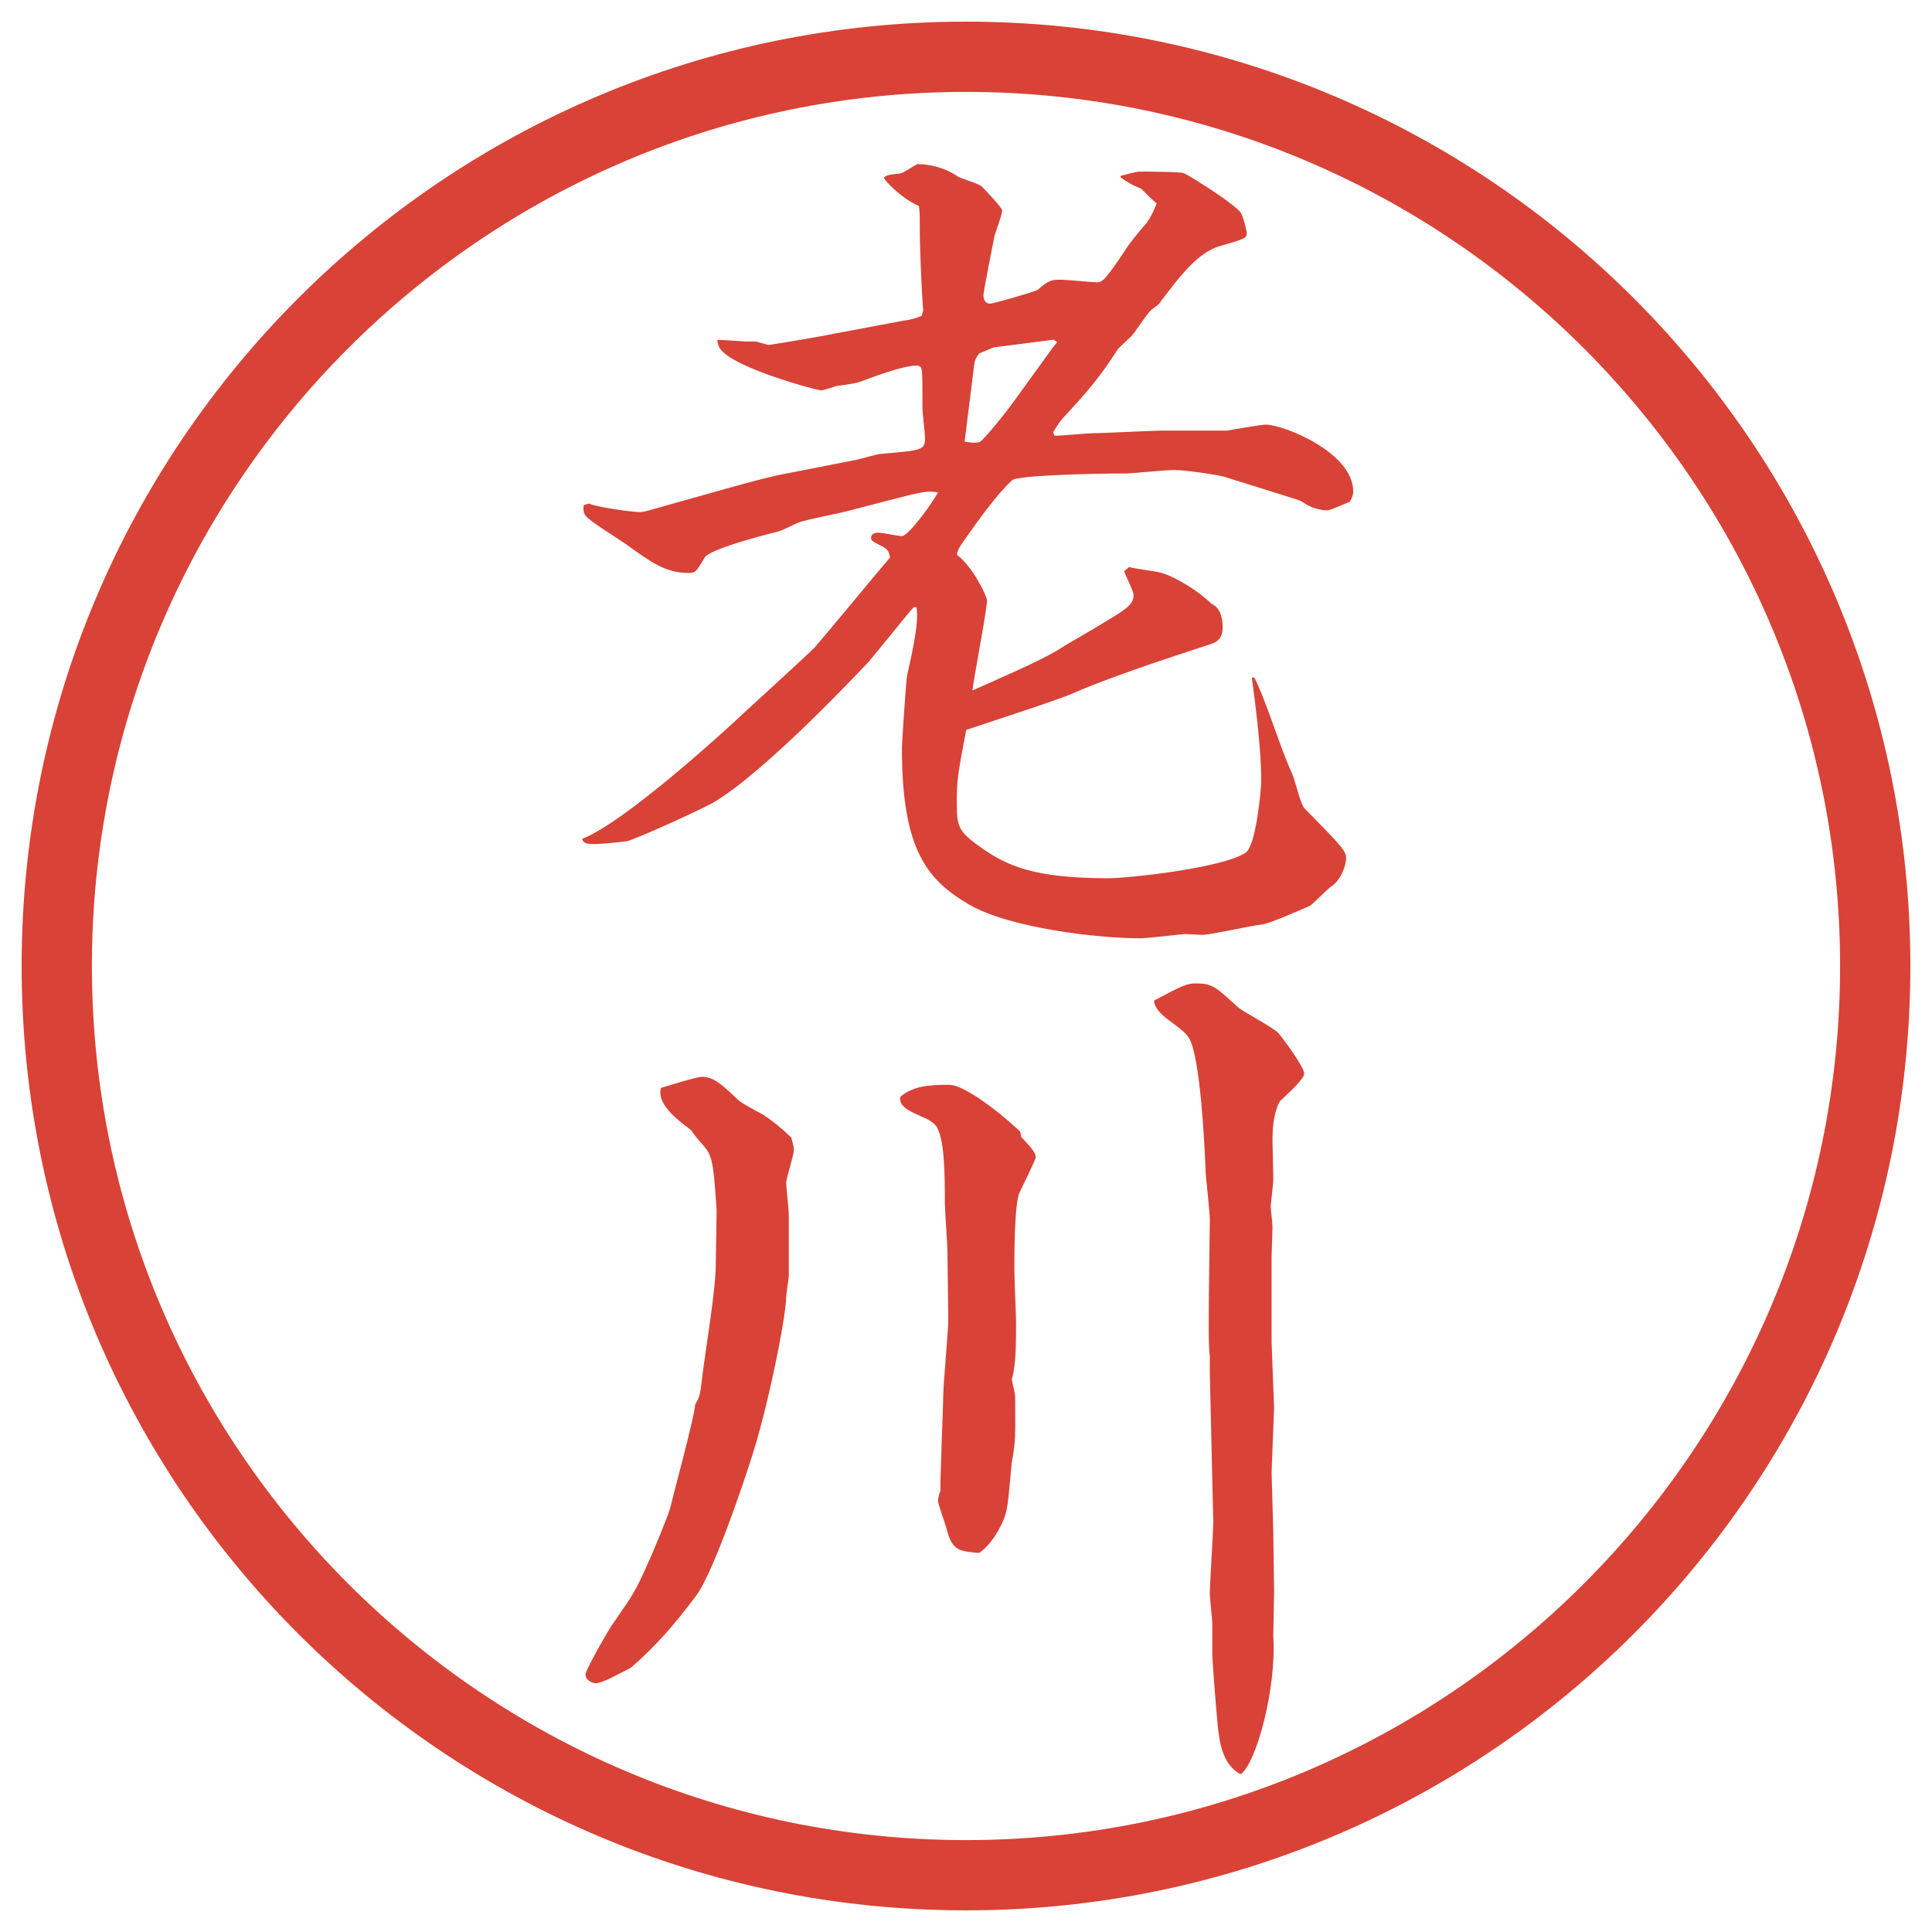
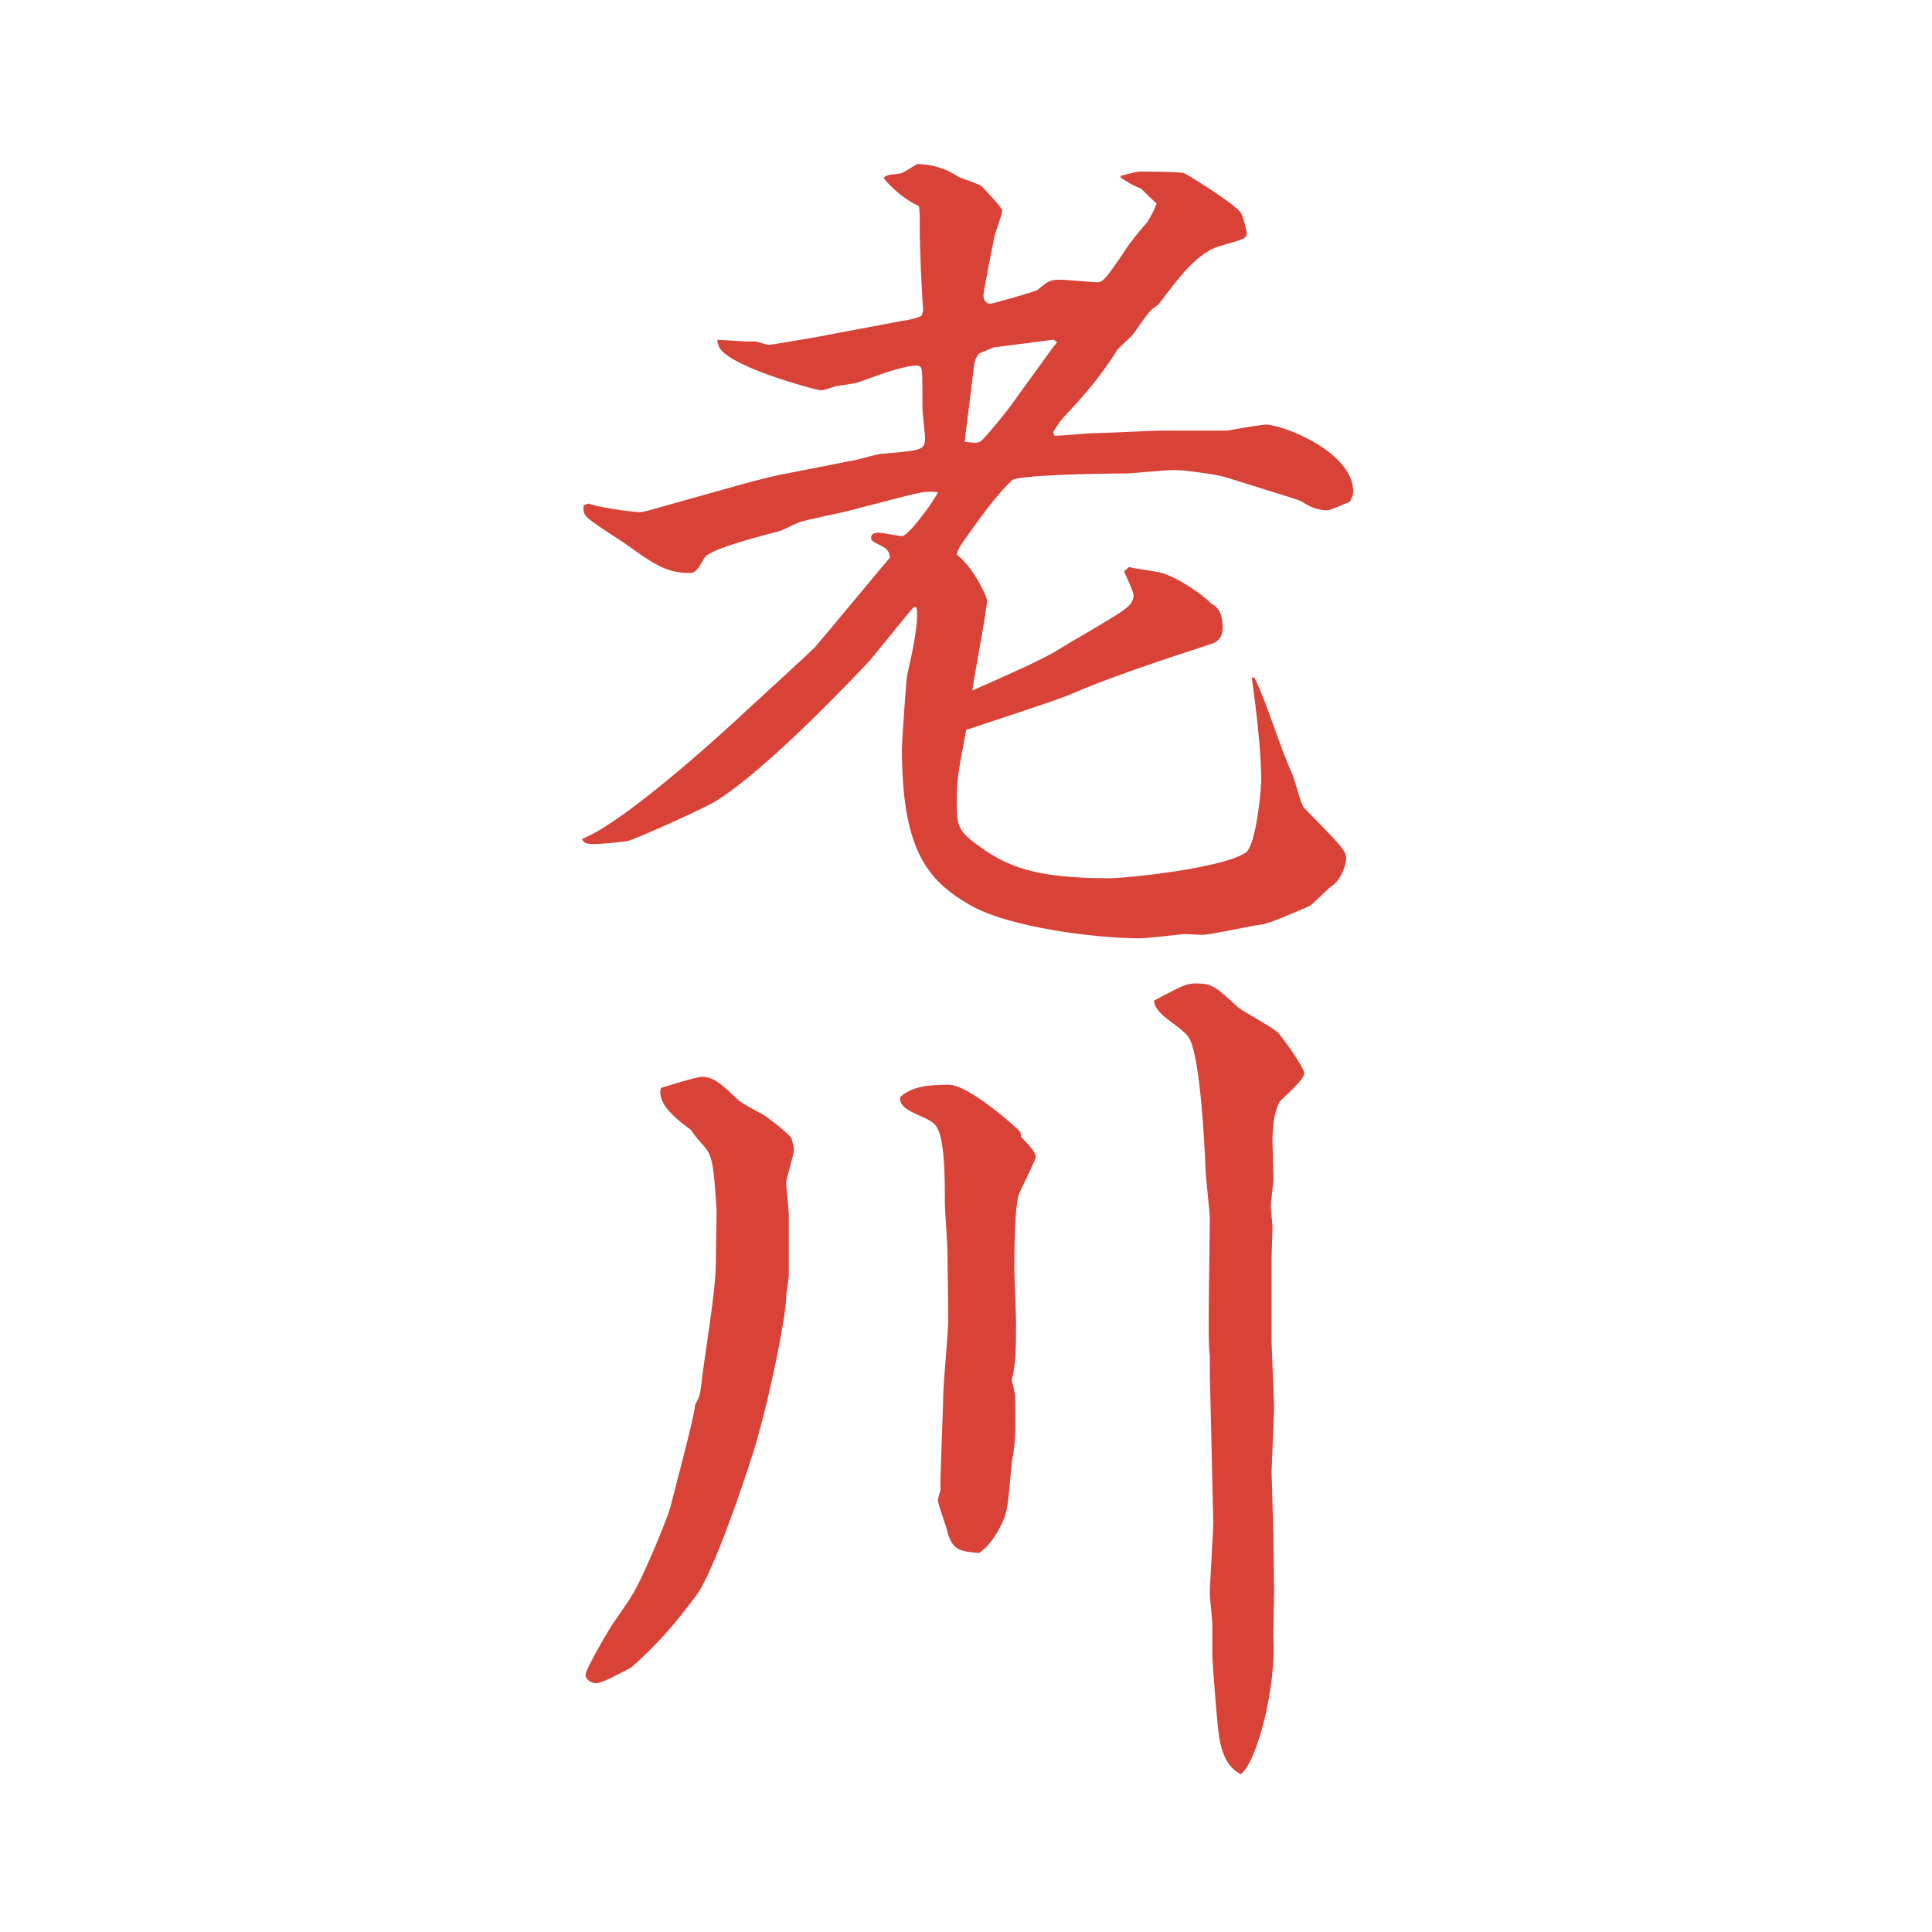
<svg xmlns="http://www.w3.org/2000/svg" version="1.1" id="レイヤー_1" x="0px" y="0px" viewBox="0 0 27.496 27.496" style="enable-background:new 0 0 27.496 27.496;" xml:space="preserve">
  <g id="楕円形_1_2_">
    <g>
-       <path style="fill:#D94236;" d="M13.748,1.308c6.859,0,12.44,5.581,12.44,12.44c0,6.859-5.581,12.44-12.44,12.44s-12.44-5.581-12.44-12.44    C1.308,6.889,6.889,1.308,13.748,1.308 M13.748,0.308c-7.423,0-13.44,6.017-13.44,13.44c0,7.423,6.017,13.44,13.44,13.44    c7.423,0,13.44-6.017,13.44-13.44C27.188,6.325,21.171,0.308,13.748,0.308L13.748,0.308z" />
-     </g>
+       </g>
  </g>
  <g>
    <path style="fill:#D94236;" d="M16.07,8.069c0.061,0.024,0.391,0.061,0.464,0.085c0.208,0.061,0.537,0.269,0.708,0.439   c0.135,0.061,0.158,0.22,0.158,0.33c0,0.061,0,0.195-0.17,0.244c-0.098,0.037-1.282,0.403-1.979,0.708   c-0.121,0.061-1.354,0.464-1.5,0.513c-0.122,0.635-0.134,0.732-0.134,1.025c0,0.342,0.012,0.415,0.342,0.647   c0.378,0.269,0.769,0.439,1.818,0.439c0.281,0,1.636-0.146,1.953-0.366c0.146-0.098,0.22-0.903,0.22-1.025   c0-0.415-0.073-1.013-0.134-1.465h0.036c0.183,0.366,0.366,1.001,0.537,1.367c0.036,0.073,0.122,0.439,0.171,0.488   c0.537,0.549,0.598,0.61,0.598,0.72c0,0.073-0.061,0.305-0.219,0.403c-0.049,0.037-0.27,0.256-0.293,0.269   c-0.11,0.049-0.611,0.269-0.696,0.269c-0.134,0.012-0.72,0.146-0.843,0.146c-0.023,0-0.219-0.012-0.244-0.012   c-0.023,0-0.537,0.061-0.635,0.061c-0.609,0-1.855-0.146-2.428-0.476c-0.586-0.342-0.964-0.757-0.964-2.222   c0-0.098,0.061-0.989,0.073-1.038c0.085-0.378,0.171-0.781,0.134-0.977h-0.037c-0.073,0.073-0.122,0.146-0.635,0.769   c-0.049,0.049-1.453,1.562-2.222,2.014c-0.244,0.134-1.172,0.549-1.233,0.549C8.71,12,8.515,12.012,8.478,12.012   c-0.11,0-0.171,0-0.195-0.073c0.61-0.232,2.075-1.575,2.332-1.819c0.159-0.146,0.842-0.769,0.977-0.903   c0.171-0.195,0.916-1.099,1.074-1.282c-0.012-0.085-0.037-0.122-0.11-0.159c-0.146-0.073-0.159-0.085-0.159-0.122   c0-0.073,0.085-0.073,0.11-0.073c0.049,0,0.281,0.049,0.33,0.049c0.085,0,0.415-0.439,0.513-0.623   c-0.159-0.024-0.22-0.012-0.732,0.122c-0.085,0.024-0.476,0.122-0.562,0.146s-0.586,0.122-0.684,0.159   c-0.037,0.012-0.232,0.11-0.269,0.122c-0.085,0.024-0.989,0.244-1.074,0.378c-0.122,0.208-0.134,0.22-0.232,0.22   c-0.317,0-0.525-0.146-0.879-0.403C8.82,7.679,8.393,7.422,8.332,7.337C8.319,7.312,8.295,7.288,8.307,7.19L8.38,7.166   c0.098,0.049,0.61,0.122,0.72,0.122c0.037,0,0.098-0.012,0.134-0.024l1.086-0.305c0.342-0.098,0.635-0.171,0.745-0.195l1.123-0.22   c0.061-0.012,0.305-0.085,0.354-0.085c0.562-0.049,0.623-0.049,0.623-0.22c0-0.073-0.037-0.366-0.037-0.427   c0-0.488,0-0.549-0.024-0.586c-0.012-0.012-0.037-0.024-0.049-0.024c-0.195,0-0.549,0.134-0.818,0.232   c-0.037,0.012-0.061,0.024-0.342,0.061c-0.024,0.012-0.183,0.061-0.208,0.061c-0.061,0-1.44-0.366-1.465-0.659   c-0.012-0.012-0.012-0.037-0.012-0.061c0.049,0,0.378,0.024,0.403,0.024h0.134c0.024,0,0.171,0.049,0.195,0.049   s0.818-0.134,0.854-0.146l1.038-0.195c0.159-0.024,0.195-0.037,0.281-0.073l0.024-0.073c-0.024-0.293-0.049-0.891-0.049-1.184   c0-0.183,0-0.208-0.012-0.305c-0.269-0.122-0.488-0.366-0.5-0.403c0.037-0.049,0.146-0.049,0.232-0.061   c0.037,0,0.195-0.11,0.244-0.134c0.195,0,0.415,0.061,0.586,0.183c0.049,0.024,0.293,0.098,0.33,0.134s0.293,0.305,0.293,0.342   c0,0.061-0.098,0.317-0.11,0.366C14.13,3.479,13.996,4.151,13.996,4.2c0,0.037,0.012,0.122,0.098,0.122   c0.037,0,0.635-0.171,0.671-0.195c0.159-0.134,0.184-0.146,0.33-0.146c0.086,0,0.464,0.037,0.513,0.037   c0.085,0,0.122-0.037,0.403-0.452c0.036-0.073,0.268-0.354,0.316-0.403c0.062-0.098,0.086-0.146,0.135-0.269   c-0.037-0.024-0.171-0.159-0.22-0.208c-0.146-0.061-0.159-0.073-0.293-0.159V2.503c0.049-0.012,0.22-0.061,0.269-0.061   c0.037,0,0.598,0,0.635,0.024c0.122,0.061,0.721,0.439,0.806,0.562c0.036,0.061,0.085,0.256,0.085,0.293   c0,0.073-0.049,0.085-0.391,0.183c-0.305,0.098-0.537,0.391-0.866,0.83c-0.013,0.012-0.085,0.061-0.098,0.073   c-0.049,0.037-0.22,0.293-0.257,0.342c-0.023,0.037-0.207,0.195-0.231,0.232c-0.257,0.403-0.452,0.623-0.781,0.977   c-0.024,0.024-0.098,0.134-0.133,0.195l0.023,0.049c0.086,0,0.477-0.037,0.55-0.037c0.159,0,0.843-0.037,0.977-0.037h0.928   c0.062-0.012,0.488-0.085,0.55-0.085c0.244,0,1.244,0.391,1.244,0.952c0,0.024,0,0.061-0.049,0.146   c-0.061,0.024-0.28,0.122-0.316,0.122c-0.086,0-0.221-0.024-0.342-0.11c-0.037-0.024-0.074-0.037-0.11-0.049l-1.013-0.317   c-0.135-0.037-0.574-0.098-0.721-0.098c-0.109,0-0.623,0.049-0.659,0.049c-0.452,0-1.575,0.024-1.647,0.098   c-0.208,0.195-0.44,0.513-0.672,0.842c-0.061,0.085-0.11,0.159-0.11,0.22c0.22,0.159,0.427,0.586,0.427,0.647   c0,0.134-0.183,1.074-0.208,1.282c0.439-0.195,1.001-0.439,1.232-0.586c0.171-0.11,0.464-0.269,0.635-0.378   c0.306-0.183,0.427-0.256,0.427-0.391c0-0.061-0.121-0.293-0.134-0.342L16.07,8.069z M14.985,4.944l0.06-0.073l-0.048-0.037   l-0.854,0.11L13.935,5.03c-0.061,0.085-0.061,0.098-0.073,0.183l-0.134,1.074c0.11,0.012,0.159,0.024,0.22,0   c0.049-0.024,0.366-0.415,0.427-0.5L14.985,4.944z" />
    <path style="fill:#D94236;" d="M9.54,21.453c0.049-0.207,0.342-1.281,0.354-1.465c0.073-0.121,0.073-0.17,0.098-0.378   c0.049-0.403,0.195-1.245,0.195-1.624c0-0.121,0.012-0.684,0.012-0.756c-0.049-0.781-0.073-0.794-0.22-0.965   c-0.024-0.024-0.098-0.109-0.146-0.184c-0.195-0.146-0.488-0.365-0.427-0.598c0.085-0.024,0.5-0.158,0.586-0.158   c0.171,0,0.293,0.121,0.513,0.329c0.049,0.049,0.305,0.183,0.354,0.208c0.146,0.098,0.281,0.207,0.403,0.329   c0.024,0.098,0.037,0.134,0.037,0.171c0,0.073-0.11,0.415-0.11,0.464c0,0.073,0.037,0.391,0.037,0.464v0.867   c0,0.036-0.037,0.256-0.037,0.305c0,0.269-0.269,1.623-0.513,2.344c-0.061,0.195-0.513,1.562-0.769,1.904   c-0.293,0.391-0.562,0.708-0.928,1.025c-0.171,0.086-0.403,0.22-0.5,0.22c-0.061,0-0.146-0.049-0.146-0.122   s0.354-0.684,0.403-0.744c0.269-0.391,0.305-0.428,0.513-0.904C9.32,22.027,9.503,21.588,9.54,21.453z M14.533,16.18   c0.098,0.11,0.208,0.208,0.208,0.293c0,0.025-0.208,0.452-0.232,0.501c-0.073,0.159-0.073,0.903-0.073,1.099   c0,0.122,0.024,0.623,0.024,0.732c0,0.342,0,0.623-0.061,0.83c0.023,0.109,0.049,0.195,0.049,0.256   c0,0.537,0.012,0.586-0.049,0.928c-0.013,0.11-0.049,0.623-0.086,0.721c-0.012,0.061-0.146,0.402-0.378,0.562   c-0.256-0.024-0.378-0.024-0.452-0.306c-0.012-0.061-0.134-0.391-0.134-0.439c0-0.023,0.012-0.085,0.037-0.146   c-0.012-0.072,0.037-1.159,0.037-1.318c0-0.183,0.073-0.951,0.073-1.11c0-0.146-0.012-0.83-0.012-0.964   c0-0.11-0.037-0.599-0.037-0.696c0-0.378,0-0.952-0.134-1.11c-0.122-0.146-0.537-0.184-0.5-0.403   c0.183-0.159,0.427-0.171,0.696-0.171s0.94,0.586,1.013,0.672L14.533,16.18z M18.097,19.098c0,0.049,0.036,0.903,0.036,0.939   c0,0.049-0.036,0.867-0.036,0.916c0,0.061,0.024,0.781,0.024,0.842c0,0.074,0.012,0.807,0.012,0.855   c0,0.061-0.012,0.537-0.012,0.635c0.049,0.744-0.244,1.818-0.464,1.965c-0.269-0.135-0.306-0.488-0.329-0.721   c-0.025-0.256-0.074-0.891-0.074-0.964v-0.439c0-0.073-0.036-0.378-0.036-0.439c0-0.159,0.049-0.879,0.049-1.025l-0.049-2.124   v-0.244c-0.024-0.098-0.013-0.721-0.013-0.891l0.013-1.051c0-0.109-0.062-0.622-0.062-0.732c-0.012-0.316-0.072-1.562-0.231-1.843   c-0.11-0.183-0.488-0.317-0.501-0.537c0.416-0.22,0.465-0.244,0.599-0.244c0.231,0,0.28,0.049,0.599,0.342   c0.072,0.061,0.512,0.293,0.573,0.366c0.036,0.037,0.366,0.477,0.366,0.574c0,0.072-0.171,0.231-0.342,0.391   c-0.024,0.036-0.109,0.183-0.109,0.561c0,0.086,0.012,0.477,0.012,0.55c0,0.062-0.037,0.354-0.037,0.391s0.025,0.244,0.025,0.293   c0,0.062-0.013,0.366-0.013,0.427v0.098V19.098z" />
  </g>
  <g>
</g>
  <g>
</g>
  <g>
</g>
  <g>
</g>
  <g>
</g>
  <g>
</g>
</svg>